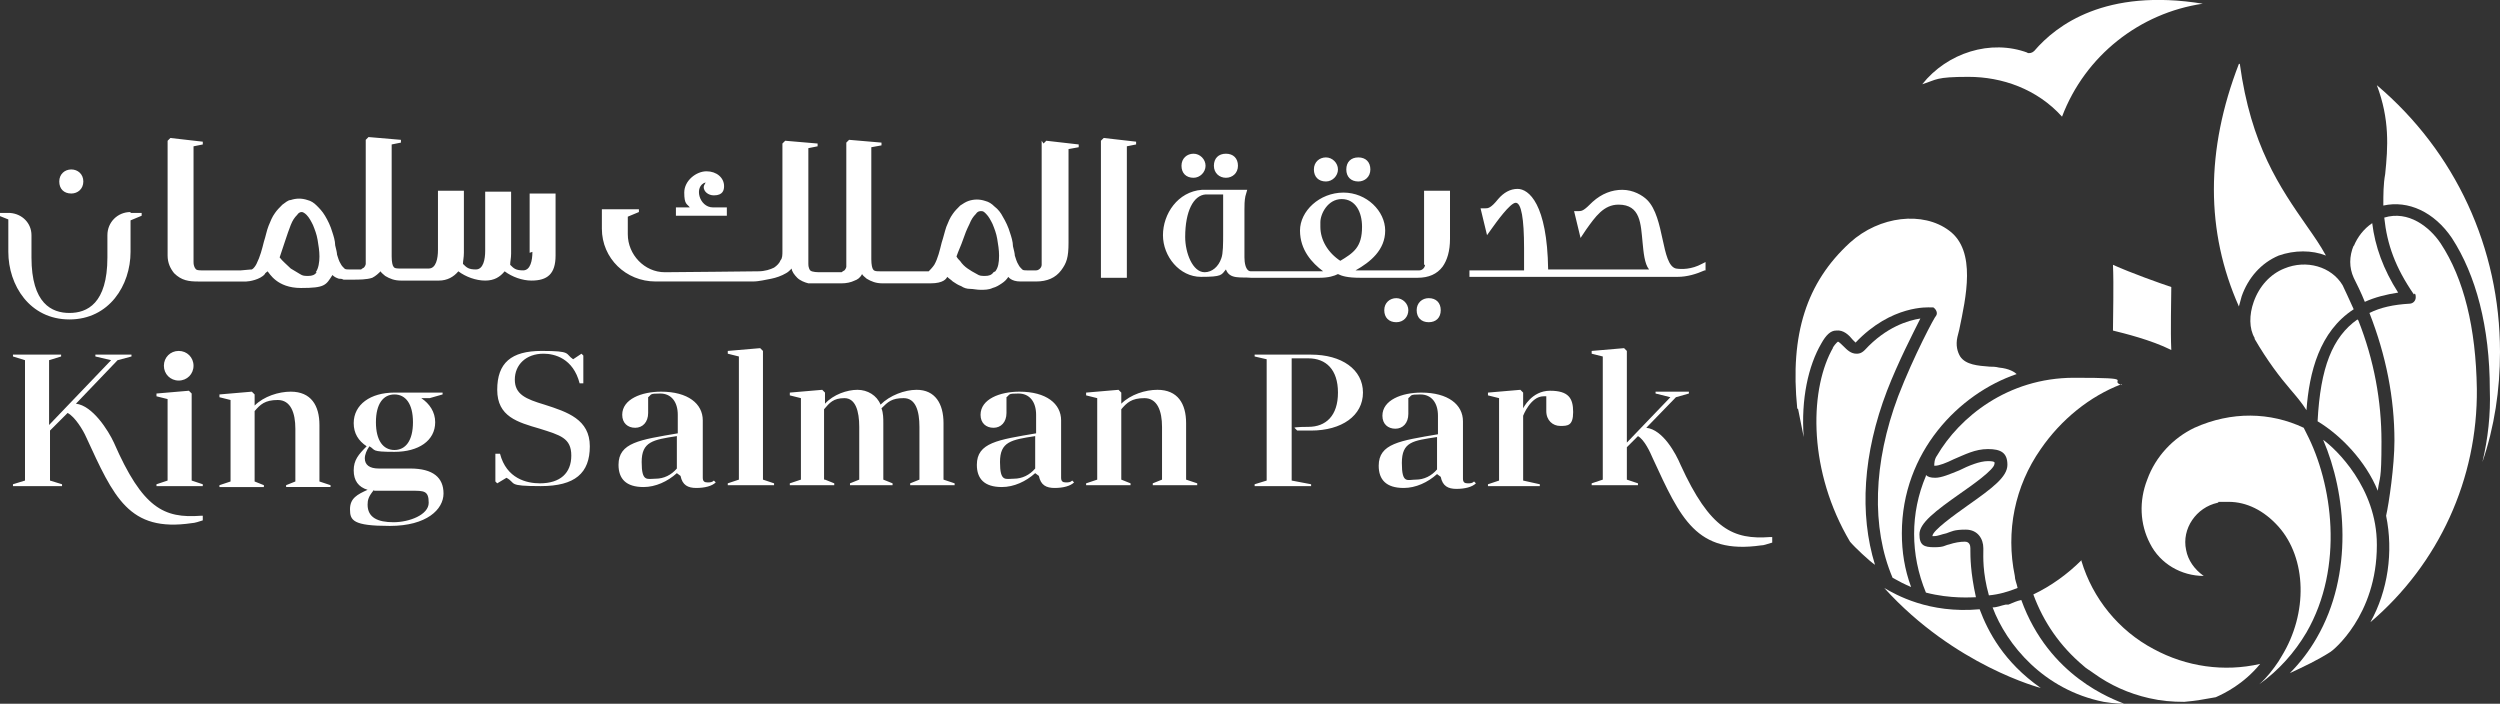
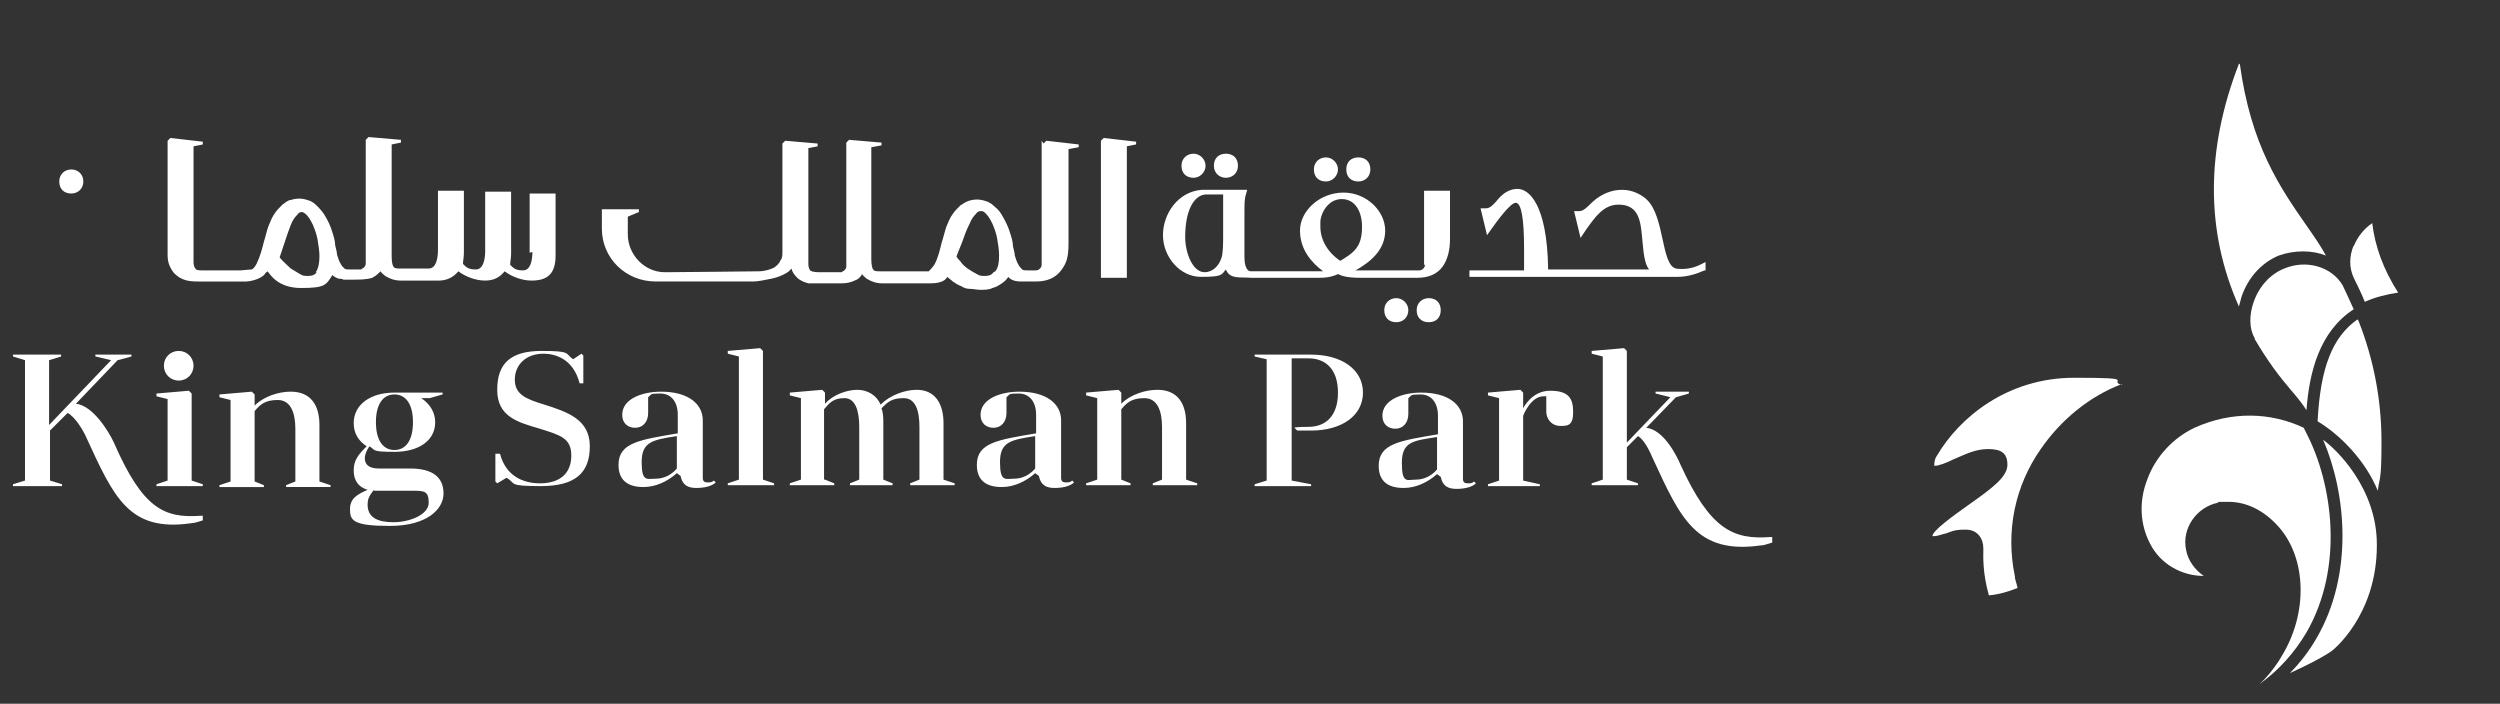
<svg xmlns="http://www.w3.org/2000/svg" id="Layer_1" version="1.1" viewBox="0 0 270 76">
  <rect x="0" y="0" width="270" height="76" fill="#333333" stroke="none" />
  <defs>
    <style>
      .st0 {
        fill: #fff;
      }
    </style>
  </defs>
  <path class="st0" d="M16.9,52.3l1.2-.4v-8.8l-1.2-.3v-.3l3.5-.3.3.3v9.4l1.2.4v.2h-5v-.2s0,0,0,0ZM19.3,37.9c.9,0,1.6.7,1.6,1.6s-.7,1.6-1.6,1.6-1.6-.7-1.6-1.6.7-1.6,1.6-1.6h0ZM27.5,52l1,.4v.2h-4.8v-.2l1.2-.4v-8.8l-1.2-.3v-.3l3.5-.3.3.3v1.2c0,0,0,0,0,0,1-1,2.6-1.5,3.9-1.5,2.2,0,3.1,1.5,3.1,3.6v6.1l1.2.4v.2h-4.8v-.2l1-.4v-5.7c0-1.7-.5-3.1-1.9-3.1s-1.9.5-2.5,1.2v7.7s0,0,0,0ZM45.5,43c.9.6,1.5,1.5,1.5,2.6,0,2-1.8,3.2-4.4,3.2s-2-.2-2.7-.6c-.3.4-.5.9-.5,1.3,0,.7.5,1.1,1.5,1.1h3.4c2.5,0,3.6,1,3.6,2.7s-1.8,3.5-5.8,3.5-4.3-.6-4.3-1.8.8-1.6,1.9-2.1c-1-.3-1.5-1-1.5-2.1s.5-1.7,1.4-2.6c-.9-.6-1.4-1.4-1.4-2.5,0-2,1.8-3.3,4.4-3.3s.5,0,.8,0h4.4v.2l-1.4.4h-.8s0,0,0,0ZM40.4,52.9c-.6.7-.7,1.1-.7,1.6,0,1.4,1.1,1.9,2.8,1.9s3.8-.8,3.8-2.1-.5-1.3-1.8-1.3h-3.6c-.2,0-.4,0-.5,0M42.6,48.6c1.2,0,2-1,2-3s-.8-3-2-3-2,1-2,3,.8,3,2,3ZM53.6,49h.4c.7,2.7,2.9,3.2,4.3,3.2,2.2,0,3.4-1.1,3.4-3s-1.2-2.2-3.4-2.9c-2.4-.7-4.6-1.3-4.6-4.2s1.5-4.2,4.8-4.2,2.5.3,3.4.9l.9-.6.2.2v3h-.4c-.7-2.7-2.7-3.2-3.9-3.2-1.9,0-3.1,1.2-3.1,2.8s1.2,2.1,3.2,2.7c2.5.8,4.9,1.6,4.9,4.5s-1.6,4.3-5.3,4.3-2.6-.3-3.7-.9l-1,.6-.2-.2v-3s0,0,0,0ZM73.1,51.1c-1,.9-2.3,1.5-3.6,1.5-1.9,0-2.7-.9-2.7-2.4,0-2.4,2.3-2.7,6.4-3.4v-2c0-1.4-.7-2.3-1.9-2.3s-.9.1-1.3.4v1.7c0,1-.6,1.6-1.4,1.6s-1.4-.5-1.4-1.4c0-1.7,2.1-2.5,4.2-2.5,2.9,0,4.5,1.3,4.5,3.1v6.2c0,.4.2.5.5.5s.5,0,.7-.2l.2.2c-.4.4-1.2.6-2.1.6s-1.5-.3-1.7-1.3h0c0,0,0,0,0,0ZM73.1,47.1c-2.6.4-3.8.6-3.8,2.8s.6,1.8,1.5,1.8,1.7-.4,2.3-1.1v-3.6ZM78.6,52.2l1.2-.4v-13.3l-1.2-.3v-.3l3.5-.3.3.3v13.9l1.2.4v.2h-5v-.2h0ZM89.1,51.8l1,.4v.2h-4.8v-.2l1.2-.4v-8.8l-1.2-.3v-.3l3.5-.3.3.3v1.2c0,0,0,0,0,0,.9-1,2.4-1.5,3.5-1.5s2.1.6,2.5,1.6c1-1,2.6-1.6,3.9-1.6,2,0,2.9,1.5,2.9,3.6v6.1l1.2.4v.2h-4.8v-.2l1-.4v-5.7c0-1.7-.4-3.1-1.7-3.1s-1.7.4-2.4,1.1c.2.5.2,1.1.2,1.6v6.1l1,.4v.2h-4.6v-.2l1-.4v-5.7c0-1.7-.4-3.1-1.6-3.1s-1.6.5-2.2,1.2v7.6s0,0,0,0ZM111.8,51.1c-1,.9-2.3,1.5-3.6,1.5-1.9,0-2.7-.9-2.7-2.4,0-2.4,2.3-2.7,6.4-3.4v-2c0-1.4-.7-2.3-1.9-2.3s-.9.1-1.3.4v1.7c0,1-.6,1.6-1.4,1.6s-1.4-.5-1.4-1.4c0-1.7,2.1-2.5,4.2-2.5,2.9,0,4.5,1.3,4.5,3.1v6.2c0,.4.2.5.5.5s.5,0,.7-.2l.2.2c-.4.4-1.2.6-2.1.6s-1.5-.3-1.7-1.3h0c0,0,0,0,0,0ZM111.8,47.1c-2.6.4-3.8.6-3.8,2.8s.6,1.8,1.5,1.8,1.7-.4,2.3-1.1v-3.6ZM121.1,51.8l1,.4v.2h-4.8v-.2l1.2-.4v-8.8l-1.2-.3v-.3l3.5-.3.3.3v1.2c0,0,0,0,0,0,1-1,2.6-1.5,3.9-1.5,2.2,0,3.1,1.5,3.1,3.6v6.1l1.2.4v.2h-4.8v-.2l1-.4v-5.7c0-1.7-.5-3.1-1.9-3.1s-1.9.5-2.5,1.2v7.7s0,0,0,0ZM139.5,38.7v13.2l2.1.4v.2h-6.1v-.2l1.3-.4v-13.1l-1.3-.3v-.2h6.1c3.3,0,5.6,1.6,5.6,4.1s-2.3,4.1-5.6,4.1h-1.5l-.3-.3h0c0-.1,1.5-.1,1.5-.1,1.9,0,3.2-1.2,3.2-3.7s-1.3-3.7-3.2-3.7h-1.8,0ZM155.2,51.2c-1,.9-2.3,1.5-3.6,1.5-1.9,0-2.7-.9-2.7-2.4,0-2.4,2.3-2.7,6.4-3.4v-2c0-1.4-.7-2.3-1.9-2.3s-.9.1-1.3.4v1.7c0,1-.6,1.6-1.4,1.6s-1.4-.5-1.4-1.4c0-1.7,2.1-2.5,4.2-2.5,2.9,0,4.5,1.3,4.5,3.1v6.2c0,.4.2.5.5.5s.5,0,.7-.2l.2.2c-.4.4-1.2.6-2.1.6s-1.5-.3-1.7-1.3h0c0,0,0,0,0,0h0ZM155.2,47.2c-2.6.4-3.8.5-3.8,2.8s.6,1.8,1.5,1.8,1.7-.4,2.3-1.1v-3.6ZM161.9,43l-1.2-.3v-.3l3.5-.3.3.3v1.7c0,0,0,0,0,0,0,0,.9-1.9,2.9-1.9s2.5.8,2.5,2.3-.6,1.5-1.4,1.5-1.5-.6-1.5-1.6v-1.6c0,0-.2,0-.3,0-1.4,0-2.2,2.1-2.2,2.1v7l1.8.4v.2h-5.6v-.2l1.2-.4v-8.8h0s0,0,0,0Z" />
  <path class="st0" d="M21.7,55.7c-4,.3-6.3-.8-9.4-7.9-.6-1.3-2.3-4-4.1-4.2l4.5-4.7,1.5-.4v-.2h-3.9v.2l1.7.4-6.7,7v-7l1.3-.4v-.2H1.4v.2l1.3.4v13l-1.3.4v.2h5.3v-.2l-1.3-.4v-5.4l1.9-1.9c.8.4,1.7,1.9,2,2.6,3,6.5,4.6,10.3,11.4,9.3.3,0,.9-.2,1.2-.3v-.5c0,0-.2,0-.2,0M191.2,58c-4,.3-6.5-.8-9.7-7.8-.5-1.2-1.9-3.8-3.7-4l3.2-3.3,1.4-.4v-.2h-3.6v.2l1.6.4-4.7,4.9v-9.9l-.3-.3-3.5.3v.3l1.2.3v13.3l-1.2.4v.2h5v-.2l-1.2-.4v-3.5l1.2-1.2c.7.4,1.3,1.7,1.6,2.4,3,6.5,4.7,10.4,11.7,9.4.3,0,.5-.1,1.2-.3v-.6c-.2,0,0,0-.2,0M118.9,15.2v2.5h0v12.3h2.8v-14.2l1-.2v-.3l-3.5-.4s-.3.3-.3.3ZM112.5,15.2v2.5h0v10.9c0,.3-.3.6-.6.6h-1c-.2,0-.4,0-.5-.1-.2-.2-.3-.3-.4-.5-.2-.3-.3-.7-.4-1,0-.2-.1-.6-.2-1,0-.5-.2-1.1-.3-1.4-.2-.7-.5-1.3-.8-1.8-.2-.4-.5-.8-.9-1.1-.3-.3-.6-.5-1-.6-.6-.2-1.2-.2-1.8,0-.3.1-.6.3-.9.5-.3.3-.6.6-.8.9-.3.4-.5.9-.7,1.4-.2.6-.3,1.1-.5,1.7-.2.8-.4,1.7-.8,2.4-.2.3-.5.6-.6.7h-4.9s-.4,0-.4,0c-.3,0-.6,0-.7-.2-.1-.1-.2-.5-.2-1.1v-12.1l1.1-.2v-.3l-3.5-.3-.3.3v.2h0v12.5c0,.3,0,.6,0,.7,0,.1-.1.3-.2.4,0,0-.2.1-.3.2h0s0,0,0,0h-2.2c-.4,0-1,0-1.2-.2,0,0-.2-.2-.2-.7,0-.1,0-.2,0-.3v-12.2l1-.2v-.3l-3.5-.3-.3.3v2.5h0v9.1c0,.4,0,.8-.2,1-.1.3-.4.6-.7.8-.4.2-1,.4-1.7.4-.7,0-8.1.1-10.1.1-2.2,0-4-1.9-4-4.1v-1.9l1.2-.5v-.3h-1.2s-2.8,0-2.8,0v2.1c0,3.2,2.6,5.7,5.8,5.7h2.1c3.2,0,7.9,0,8.4,0,.7,0,1.4-.2,2-.3.5-.1,1.1-.3,1.6-.6.2-.1.4-.3.6-.5,0,0,0,0,0,0h0c0,.3.3.7.6,1,.3.3.8.5,1.2.6.2,0,.4,0,.6,0h2.6c0,0,.2,0,.4,0,.5,0,1-.1,1.4-.3.3-.1.6-.3.8-.7.1.2.3.3.5.5.5.3,1,.5,1.7.5h5.2c1.4,0,1.7-.5,1.8-.7.2.2.4.3.6.5.3.2.6.4.9.5.3.2.6.3,1,.3.3,0,.7.1,1.1.1s.9,0,1.3-.2c.4-.1.7-.3,1-.5.3-.2.5-.4.7-.7,0,0,0,0,0,0h0s0,0,0,0c0,0,.3.5,1.3.5h1.7c1.2,0,2.1-.4,2.7-1.2.6-.8.8-1.4.8-3v-10.1l1.1-.2v-.3l-3.5-.4-.3.3h0s0,0,0,0ZM95.4,29.2h0,0,0ZM107.3,29.4c-.2.3-.5.4-.9.4s-.6,0-.9-.2c-.4-.2-.7-.4-1-.6-.3-.2-.6-.5-.8-.8-.1-.1-.3-.3-.4-.5.2-.6.5-1.2.7-1.8.2-.6.4-1.1.7-1.7.2-.5.4-.8.7-1.1.2-.3.4-.3.6-.3s.3.1.5.3c.3.3.5.7.7,1.1.2.5.4,1,.5,1.6.1.6.2,1.2.2,1.8,0,.8-.1,1.3-.4,1.7M57.5,27.2c0,.9-.2,2-1,2s-1-.2-1.4-.6c0-.4.1-.7.1-1.2v-6.7h-2.8v6.4c0,.9-.2,2-1,2s-1-.2-1.4-.6c0-.3.1-.7.1-1.2v-6.7h-2.8v6.4c0,.9-.2,2-1,2h-3c-.4,0-.7,0-.8-.2-.1-.1-.2-.5-.2-1.1v-12.1l1-.2v-.3l-3.5-.3-.3.3v12.7c0,.3,0,.6,0,.7,0,.1-.1.3-.2.4,0,0-.2.1-.3.2-.2,0-.3,0-.5,0h-.8c-.2,0-.4,0-.5-.1-.2-.2-.3-.3-.4-.5-.2-.3-.3-.7-.4-1,0-.2-.1-.6-.2-1,0-.5-.2-1.1-.3-1.4-.2-.7-.5-1.3-.8-1.8-.3-.5-.6-.8-.9-1.1-.3-.3-.6-.5-1-.6-.6-.2-1.2-.2-1.8,0-.3,0-.6.3-.9.5-.3.3-.6.6-.8.9-.3.4-.5.9-.7,1.4-.2.5-.3,1.1-.5,1.7-.2.8-.4,1.6-.8,2.4-.1.2-.3.5-.5.6,0,0-.2,0-1.2.1h-4.1c-.4,0-.7,0-.8-.2,0,0-.2-.2-.2-.7,0-.1,0-.3,0-.4v-11.1h0v-1l1-.2v-.3l-3.5-.4-.3.3v12.4c0,.8.3,1.4.7,1.9.8.8,1.6.9,2.6.9h5.2c.3,0,1.5-.2,2-.8,0-.1.2-.2.3-.3.2.2,1,1.8,3.6,1.8s2.7-.3,3.4-1.4c.2.2.4.3.7.4.2,0,.3,0,.5.1h0s.9,0,.9,0c.8,0,1.6,0,2.2-.2.4-.2.7-.5.9-.7.1.2.3.3.5.5.5.3,1,.5,1.7.5h4.1c.9,0,1.6-.4,2.1-1,.8.6,1.9,1,2.9,1s1.6-.4,2.1-1c.8.6,1.9,1,2.9,1,1.7,0,2.6-.7,2.6-2.7v-6.7h-2.8v6.4h0s0,0,0,0ZM34.2,29.4c-.2.3-.5.4-.9.4s-.6,0-.9-.2c-.3-.2-.7-.4-1-.6-.4-.4-.9-.8-1.2-1.2.2-.6.4-1.2.6-1.8.2-.6.4-1.2.6-1.7.2-.5.4-.8.7-1.1.2-.3.4-.3.5-.3s.3.1.5.3c.3.3.5.7.7,1.1.2.5.4,1,.5,1.6.1.6.2,1.2.2,1.8s-.1,1.3-.4,1.7M154.3,32.2c-.7,0-1.3.5-1.3,1.3s.5,1.3,1.3,1.3,1.3-.5,1.3-1.3-.5-1.3-1.3-1.3ZM150.8,32.2c-.7,0-1.3.5-1.3,1.3s.5,1.3,1.3,1.3,1.3-.6,1.3-1.3-.6-1.3-1.3-1.3ZM146.7,19.6c.7,0,1.3-.5,1.3-1.3s-.5-1.3-1.3-1.3-1.3.5-1.3,1.3.5,1.3,1.3,1.3ZM143.2,19.6c.7,0,1.3-.6,1.3-1.3s-.6-1.3-1.3-1.3-1.3.5-1.3,1.3.5,1.3,1.3,1.3ZM132.4,19.2c.7,0,1.3-.5,1.3-1.3s-.5-1.3-1.3-1.3-1.3.5-1.3,1.3.6,1.3,1.3,1.3h0ZM7.7,20.9c.7,0,1.3-.5,1.3-1.3s-.6-1.3-1.3-1.3-1.3.5-1.3,1.3.5,1.3,1.3,1.3ZM128.9,19.2c.7,0,1.3-.6,1.3-1.3s-.6-1.3-1.3-1.3-1.3.5-1.3,1.3.5,1.3,1.3,1.3h0ZM183.8,28.5c-1.1.6-2.2.6-2.8.5-1.6-.4-1.2-5.5-3.1-7.4-.5-.5-1.5-1.1-2.7-1.1-1.1,0-2.2.4-3.2,1.3-.9.9-1.1,1-1.5,1h-.5s.7,2.9.7,2.9l.6-.9c1-1.4,1.9-2.7,3.5-2.7,2.4,0,2.4,2.1,2.6,4.1.1,1,.2,2.3.7,2.9-2.3,0-6.3,0-6.3,0h-.2s-4.4,0-4.4,0c-.1-7.1-2.1-8.7-3.3-8.7h0c-.8,0-1.5.4-2.1,1.1-.8,1-1.1,1-1.4,1h-.5s.7,2.9.7,2.9l.5-.7c.5-.7,2-2.8,2.6-2.8s.9,1.7.9,4.9v2.4h-5.9v.7h22.5c1,0,2-.3,2.9-.7h.1c0,0,0-.9,0-.9l-.4.2h0s0,0,0,0ZM153.9,28.6c0,.3-.3.6-.6.6h-6.6c0,0-.2,0-.3,0,1.6-.9,3.2-2.2,3.2-4.3s-2-4.1-4.5-4.1c-2.6,0-4.7,2-4.7,4.1s1.3,3.5,2.5,4.4c-.2,0-.4,0-.8,0h-7c-.6,0-.7-1-.7-1.5v-5.2c0-.4,0-.9.1-1.4l.2-.7h-4.9c-2.6.2-4.2,2.6-4.2,4.9s1.8,4.5,4.1,4.5,2.2-.2,2.7-.8c.4,1.1,1.6.8,2.7.9h7.4c1,0,1.6-.2,2-.4.4.2,1,.4,2.4.4h6.2c1.2,0,2.1-.4,2.7-1.2.5-.7.8-1.7.8-3v-5.2h-2.8v8h0ZM132.1,24.4v.2c0,.1,0,.6,0,.8v-.2c0,1.1,0,2.2-.2,2.7-.3.9-1,1.5-1.8,1.5-1.3,0-2.1-2.1-2.1-3.8,0-2.8.9-4.5,2.2-4.6h1.9v2.8c0,.2,0,.5,0,.7M144.8,28.2c-1.4-.9-2.2-2.3-2.2-3.7s0-.3,0-.5c0-.9.8-2.5,2.3-2.5s2.2,1.4,2.2,3c0,2.2-.9,2.8-2.4,3.7M101.8,29.8s0,0,0,0Z" />
-   <path class="st0" d="M108.7,29.5s0,0,0,0c0,0,0,0,0,0,0,0,0,0,0,0,0,0,0,0,0,0M78.5,22.4h-1.5c-1.5,0-2.1-2.3-.8-2.7,0,.1-.2.3-.2.5,0,.5.5.9,1.1.9,1,0,1.1-.6,1.1-1,0-.9-.8-1.6-1.9-1.6s-2.4,1-2.4,2.3.3,1.2.6,1.6h-1.5v.9h5.5s0-.9,0-.9ZM14.1,22.9c-1.4,0-2.5,1.1-2.5,2.5,0,0,0,0,0,0v2.4c0,5-2.2,6-4.1,6s-4.1-1-4.1-6v-2.4c0-1.3-1-2.3-2.3-2.4h0s-1.2,0-1.2,0v.3l1,.4v3.5c0,3.6,2.3,7.3,6.6,7.3s6.6-3.7,6.6-7.3v-3.4l1.2-.5v-.3h-1.2,0ZM270,38c0,4.1-.6,8.1-1.9,11.9.6-2.5.9-5.2.8-7.8,0-6.8-1.5-12.4-4.1-16.4-1.9-2.8-4.7-4.1-7.4-3.5,0-1.2,0-2.3.2-3.4.3-2.9.5-5.9-.9-9.6,8.5,7.2,13.3,17.6,13.3,28.8h0Z" />
-   <path class="st0" d="M260.7,31.8c-2-2.9-2.9-5.4-3.2-8.3,2.6-.8,4.9,1,6.1,2.8,2.5,3.8,3.8,9.1,3.9,15.7.1,9.7-4.1,18.9-11.5,25.2,1.9-3.4,2.5-7.6,1.7-11.5.3-1.3.9-5.4.9-8.1,0-4.6-.9-9.2-2.7-13.8,1.2-.6,2.6-.9,4.3-1,.4,0,.7-.3.7-.7,0-.1,0-.3-.1-.4h0s0,0,0,0Z" />
  <path class="st0" d="M254.7,34.6c1.7,4.3,2.5,8.7,2.5,13.1s-.2,3.7-.4,5.3c-1.3-3.2-4-6-6.5-7.5.3-5.8,1.6-9.1,4.3-11h0s0,0,0,0ZM256.7,58.9c0,7.6-4.8,11.4-5,11.5-1.4.9-2.9,1.6-4.4,2.3,1.1-1.1,2.1-2.4,2.9-3.8,4-6.9,3.2-15.6.7-21.4,1.4,1,5.8,5.2,5.8,11.3h0ZM254.2,26.6c.4-1,1.1-1.9,2-2.5.3,2.5,1.2,5,2.8,7.5-1.3.2-2.5.5-3.6,1-.4-1-.9-2-1.2-2.6-.5-1.1-.5-2.3,0-3.5h0s0,0,0,0ZM241.9,6.9c1.2,8.8,4.3,13.3,7.3,17.6.7,1,1.4,2,2,3.1-1.5-.6-3.4-.6-5.1,0-1.9.8-3.3,2.4-4,4.4-.1.4-.2.7-.3,1.1-3.6-8.1-3.6-16.9,0-26.2h0Z" />
  <path class="st0" d="M243.5,36.5c-.6-1-.6-2.5-.1-3.9.6-1.7,1.8-3,3.3-3.6,2.4-1,5.1-.2,6.3,1.8.2.4.7,1.5,1.2,2.6-3.7,2.4-4.8,6.8-5.1,10.9-.5-.8-1.1-1.5-1.7-2.2-1.2-1.4-2.5-3.1-3.9-5.5,0,0,0,0,0,0ZM246.1,56.9c-1.6-1.8-3.5-2.7-5.4-2.7s-.8,0-1.2.1c-2.3.5-3.9,2.8-3.4,5.1.2,1.1.9,2.1,1.9,2.8-2.4,0-4.7-1.3-5.8-3.5-1.1-2.1-1.2-4.6-.3-6.9.9-2.5,2.8-4.5,5.1-5.6,4-1.8,8.2-1.7,11.8,0,.1.2.2.4.3.6,2.8,5.4,4.1,14.4,0,21.5-1.3,2.2-3,4.1-5.1,5.6.8-.7,1.5-1.6,2.1-2.5.1-.2.2-.3.3-.5,2.9-4.7,2.7-10.6-.3-14h0s0,0,0,0Z" />
-   <path class="st0" d="M224.8,60.6c1.2,4,4,7.5,7.8,9.5,3.5,1.9,7.6,2.5,11.5,1.6-1.8,2.2-3.9,3.2-4.8,3.6-1.1.2-2.2.4-3.4.5-1.3,0-2.5-.1-3.8-.4-2.2-.5-4.2-1.4-6-2.7-.4-.3-.8-.5-1.1-.8h0c-2.5-2.1-4.3-4.7-5.4-7.7,1.9-.9,3.7-2.2,5.2-3.7h0ZM203.5,63.5h0c1.2.7,4.8,2.8,10.3,2.3.9,2.4,2.6,5.7,6.6,8.5,0,0-9.3-2.4-16.9-10.8ZM197.9,37.6c.4-.6.6-.7.6-.7.1,0,.5.4.6.5.4.4.8.8,1.4.8.2,0,.5,0,.9-.4,2.3-2.5,4.7-3.2,6-3.4-.8,1.6-2.4,4.7-3.6,7.8-2.6,6.8-3,13.3-1.3,18.8-.6-.4-2.2-1.9-2.7-2.5-.1-.2-.3-.5-.4-.7-4.2-7.6-3.9-16-1.4-20.3,0,0,0,0,0,0ZM208,51.3c.2.2.5.3,1,.3.7,0,1.6-.4,2.6-.8,1-.5,2.2-1,3.1-1s.7.2.7.3c0,.6-2.4,2.3-3.7,3.2-2.7,1.9-4.4,3.2-4.4,4.4s.5,1.4,1.6,1.4,1.1-.2,1.6-.3c.6-.2,1.2-.3,1.7-.3s.6.4.6.7v.2c0,.7,0,2.4.6,5.1h0c-.4,0-2.7.2-5.4-.5-1.7-4.1-1.7-8.6,0-12.6h0s0,0,0,0Z" />
  <path class="st0" d="M229.1,41.5c-3.4,1.3-6.5,3.8-8.7,7-2.8,4-3.8,8.9-2.8,13.7,0,.4.2.8.3,1.3-1,.4-2,.7-3.1.8-.7-2.5-.6-4.2-.6-4.9,0,0,0-.2,0-.2,0-1-.6-2-1.9-2s-1.5.2-2.1.4c-.5.1-.9.3-1.3.3s-.2,0-.2,0c0-.6,2.4-2.3,3.8-3.3,2.7-1.9,4.3-3.1,4.3-4.4s-.7-1.7-2.1-1.7-2.5.6-3.7,1.1c-.8.4-1.6.7-2,.7s0,0-.1,0c0-.2,0-.7.3-1.1,2.4-4.1,7.6-8.4,14.8-8.4s3.5.3,5.2.8h0s0,0,0,0Z" />
-   <path class="st0" d="M194.1,44.1c-.8-8,1-13.6,5.7-17.9,3.2-2.9,7.9-3.4,10.7-1.3,3,2.2,1.8,7.3,1.1,10.7l-.2.8c-.2.9,0,1.6.3,2.1.6.9,1.9,1,3.2,1.1.3,0,.6,0,1,.1,1.1.1,1.7.5,1.9.7-6.2,2.1-12.4,8.4-12.4,17.2,0,2,.3,3.9,1,5.8-.7-.3-1.3-.6-2-1-2.3-5.4-2.1-12.4.6-19.6,1.7-4.4,4-8.7,4.1-8.7.2-.3,0-.7-.3-.9,0,0-.2,0-.3,0-.2,0-4.2-.3-8.1,3.8-.1-.1-.2-.2-.3-.3-.4-.5-1-1.1-1.8-1-.6,0-1.1.5-1.6,1.4-1.4,2.4-2.2,6-1.9,10.1-.2-1-.4-2-.6-3h0ZM227.2,75.8c-6.5-1.3-10.5-6.2-12-10.2.5,0,.9-.2,1.4-.3h.3c.5-.2.9-.4,1.4-.5h0c3,8.3,9.9,10.7,11.1,11.2,0,0-1.1,0-2.2-.2h0ZM234.5,37.8c-2.2-1.1-5.1-1.8-6.3-2.1,0-1.4.1-4.9,0-7.1,2,.9,5.1,2,6.3,2.4,0,1.3-.1,4.7,0,6.8h0ZM218.9,5.7c.3.1.6,0,.8-.2,2.4-2.8,7.7-6.8,18.2-5.1-6.8,1-12.7,5.6-15.2,12.2-2.7-3-6.5-4.3-10.1-4.3s-3.4.3-5,.8c2.7-3.4,7.4-4.9,11.4-3.4h0,0Z" />
</svg>